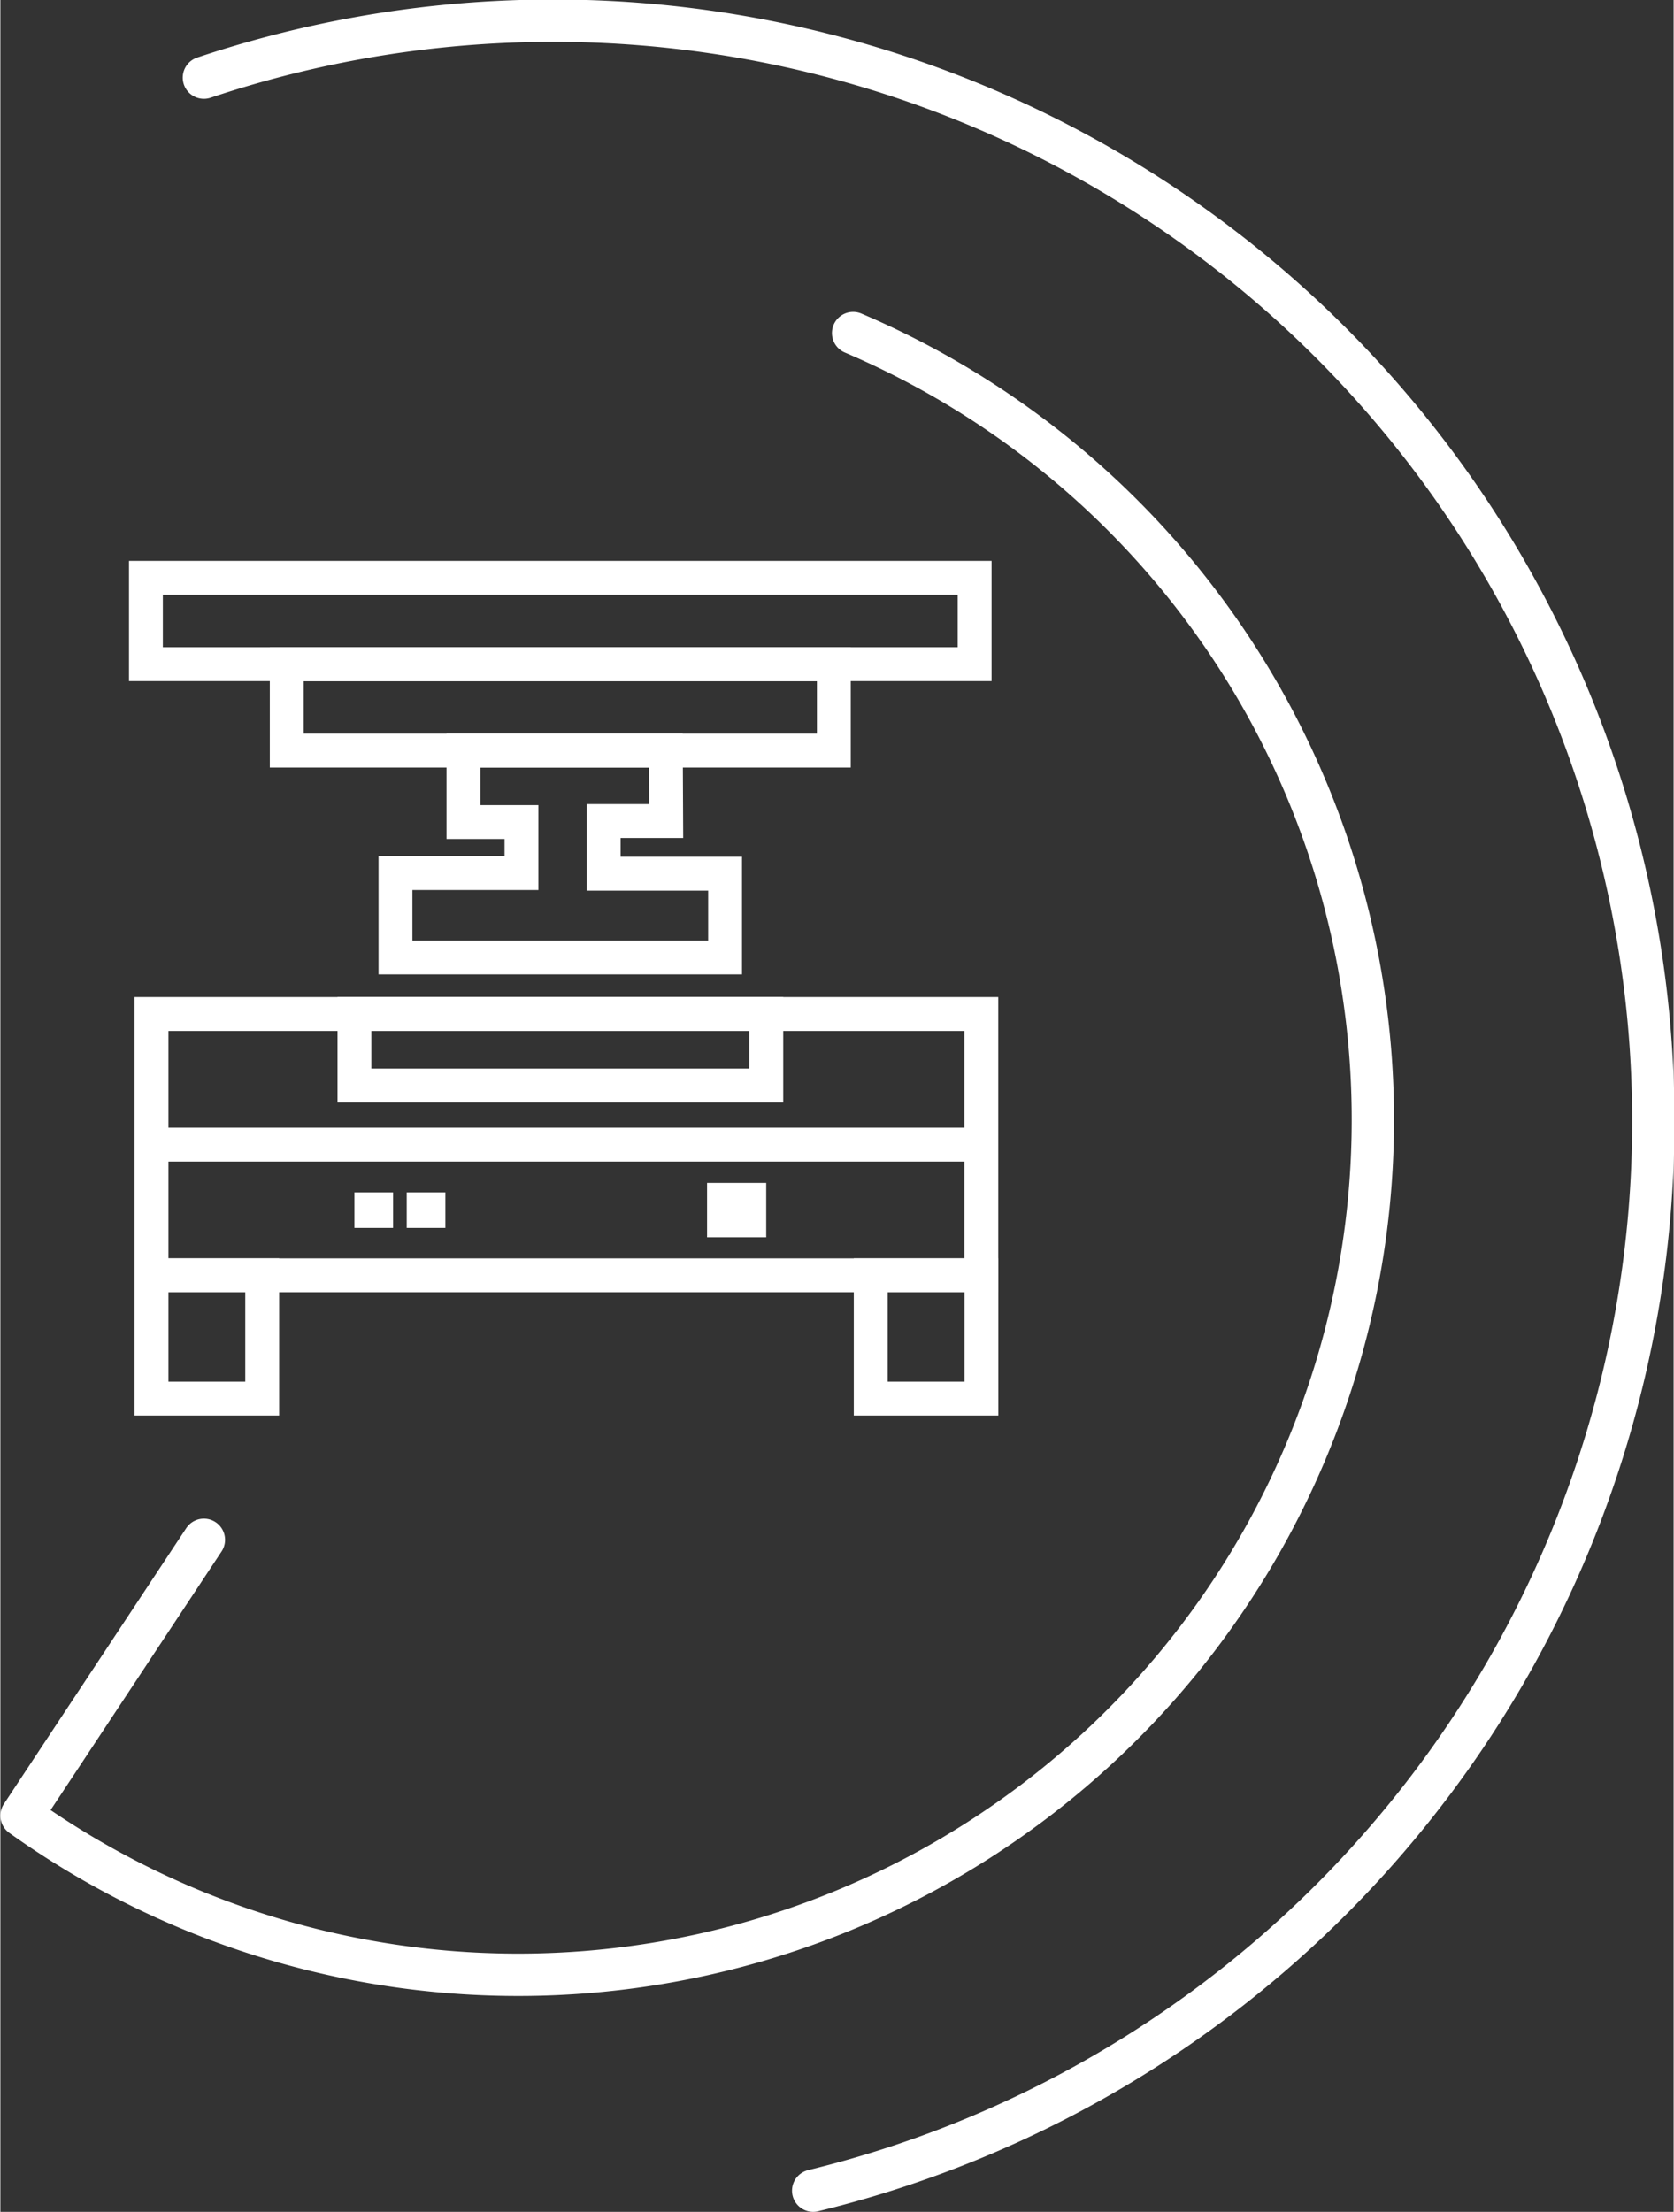
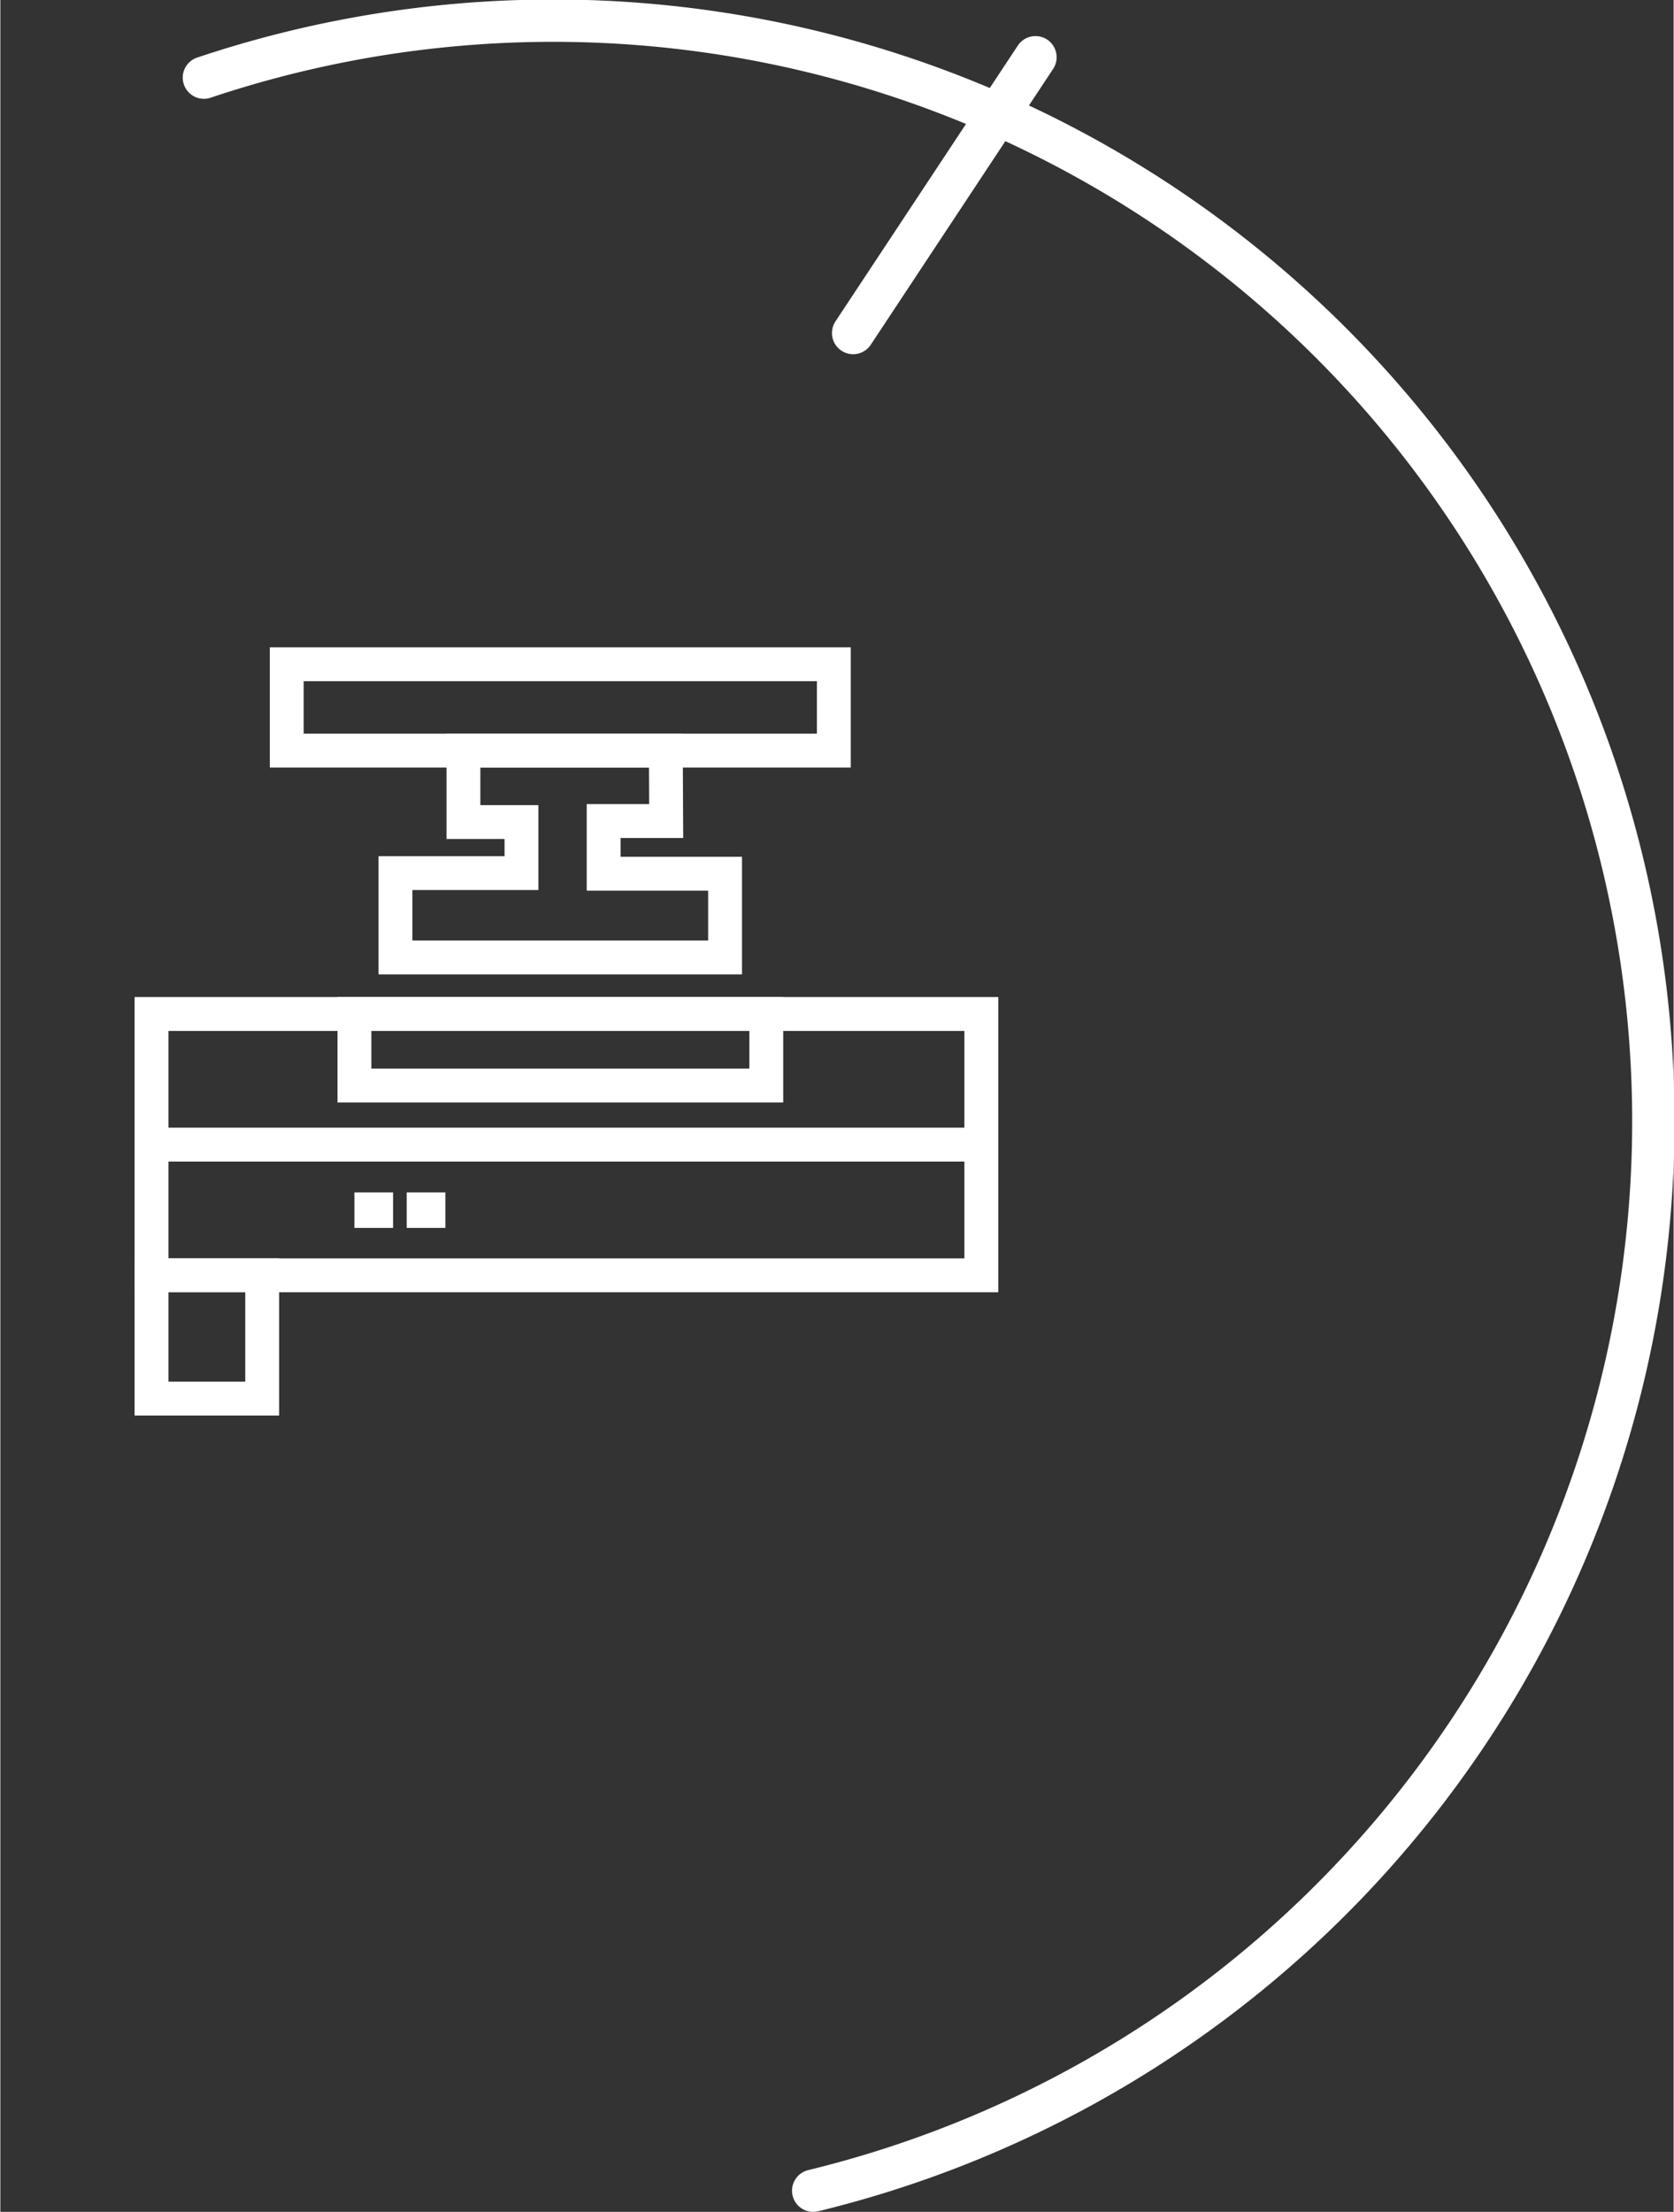
<svg xmlns="http://www.w3.org/2000/svg" width="73.32" height="96.835" viewBox="0 0 197.73 261.26">
  <rect x="0" y="0" width="197.73" height="261.26" fill="#333333" stroke="none" />
  <defs>
    <style>.a,.c{fill:none;stroke:#fff;}.a{stroke-miterlimit:10;stroke-width:4px;}.b{fill:#fff;}.c{stroke-linecap:round;stroke-linejoin:round;stroke-width:5px;}</style>
  </defs>
  <title>icon6</title>
-   <rect class="a" x="17.2" y="68.25" width="97.93" height="10.2" />
  <rect class="a" x="33.84" y="78.46" width="64.65" height="10.2" />
  <polygon class="a" points="78.64 88.66 54.72 88.66 54.72 97.1 61.58 97.1 61.58 103.13 46.69 103.13 46.69 113.09 85.64 113.09 85.64 103.2 71.29 103.2 71.29 96.98 78.68 96.98 78.64 88.66" />
  <rect class="a" x="41.84" y="119.77" width="48.67" height="8.45" />
  <rect class="a" x="17.86" y="150.64" width="13.08" height="14.56" />
-   <rect class="a" x="102.85" y="150.64" width="13.08" height="14.56" />
-   <rect class="b" x="83.51" y="139.72" width="6.99" height="6.43" />
  <rect class="b" x="41.84" y="140.84" width="4.57" height="4.2" />
  <rect class="b" x="48.02" y="140.84" width="4.57" height="4.2" />
  <rect class="a" x="17.86" y="119.77" width="98.06" height="30.87" />
  <line class="a" x1="18.4" y1="135.2" x2="115.93" y2="135.2" />
  <path class="c" d="M222.35,299.07a130,130,0,1,1,72,249.59" transform="translate(-198.3 -289.9)" />
-   <path class="c" d="M299.07,329.24A101,101,0,1,1,200.8,504.36l21.55-32.58" transform="translate(-198.3 -289.9)" />
+   <path class="c" d="M299.07,329.24l21.55-32.58" transform="translate(-198.3 -289.9)" />
</svg>